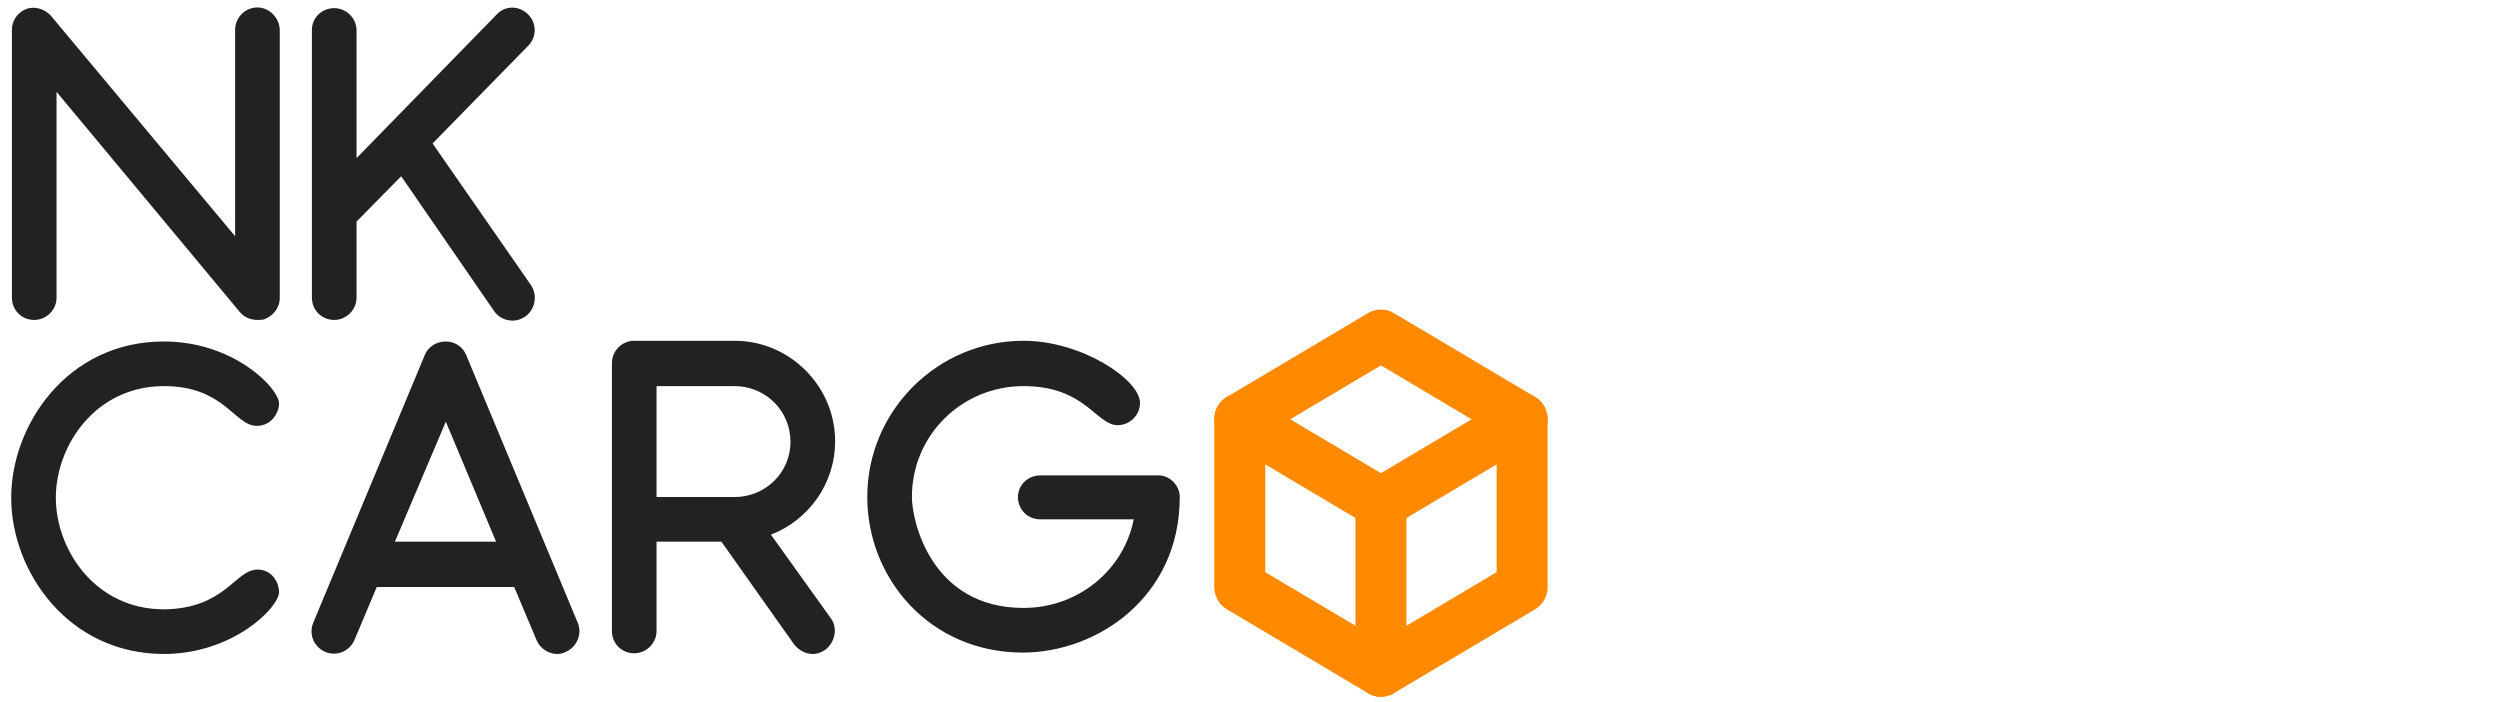
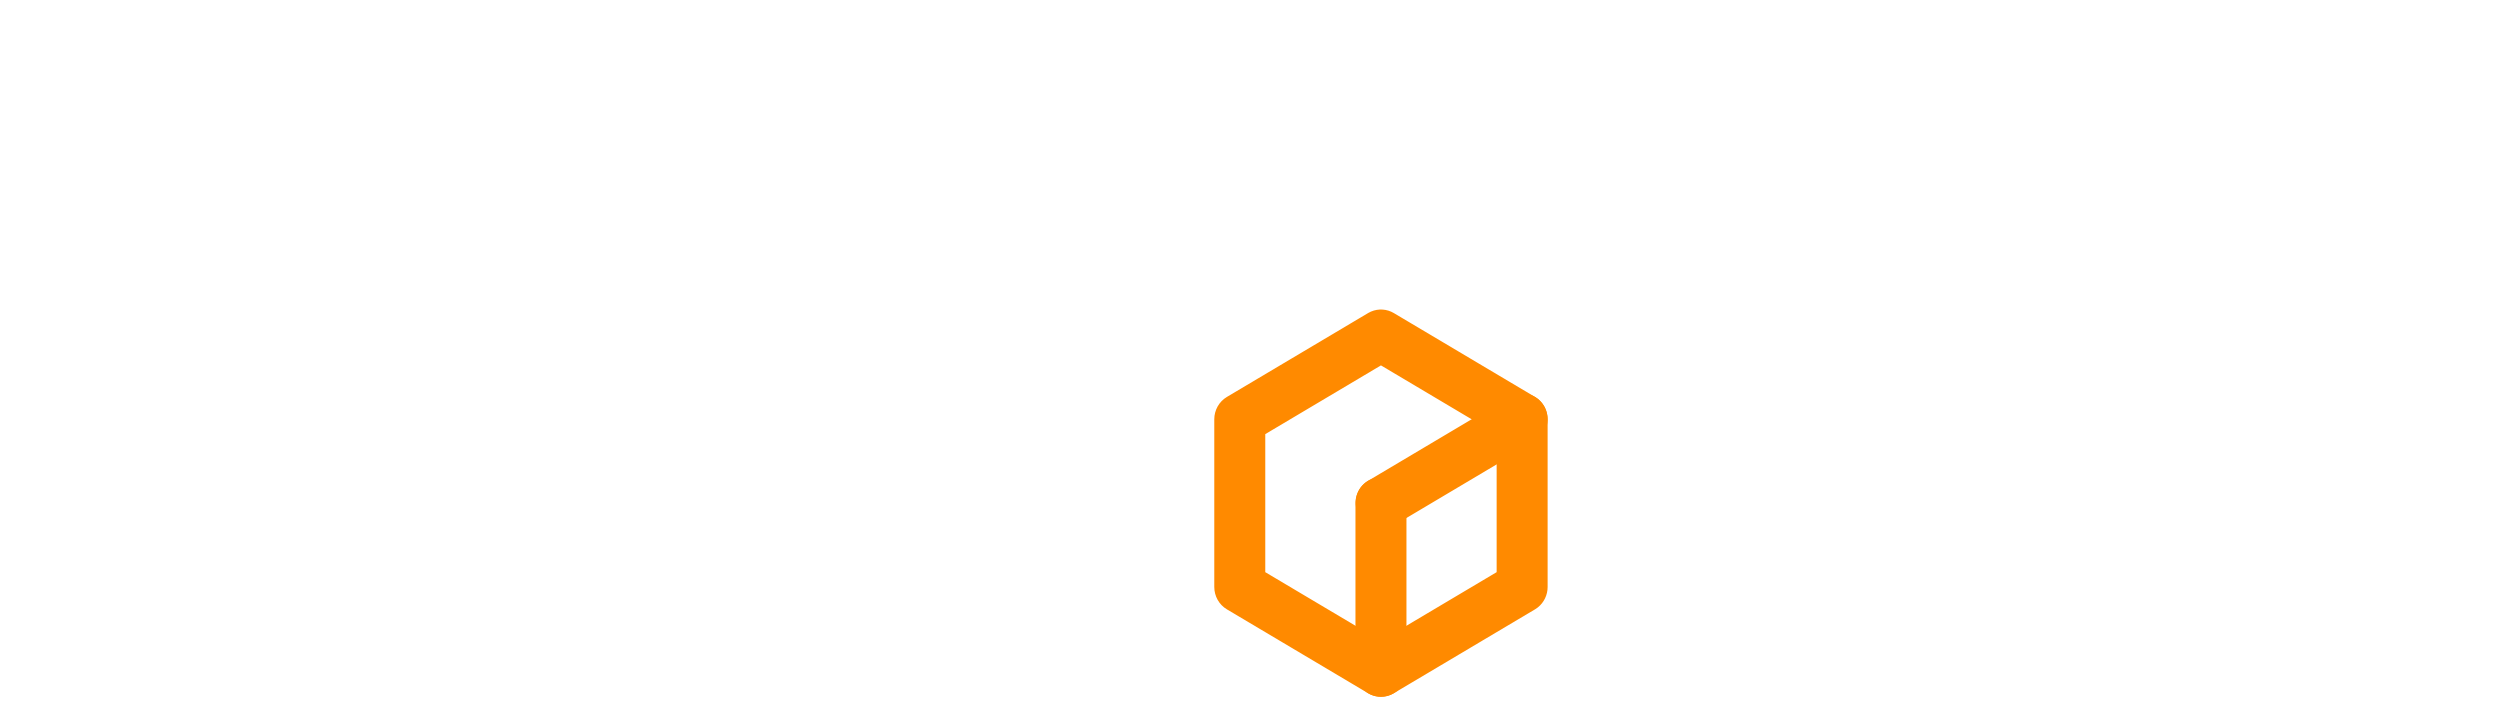
<svg xmlns="http://www.w3.org/2000/svg" width="210" height="59" viewBox="0 0 210 59" fill="none">
  <path d="M115.371 26.628C115.841 26.429 116.38 26.462 116.826 26.727L128.685 33.772L128.866 33.896C129.265 34.213 129.5 34.702 129.5 35.219V49.309C129.5 49.825 129.265 50.314 128.866 50.631L128.685 50.756L116.826 57.801C116.572 57.952 116.287 58.028 116 58.028C115.786 58.028 115.572 57.985 115.371 57.9L115.175 57.801L103.316 50.756C102.807 50.454 102.5 49.899 102.5 49.309V35.219C102.5 34.628 102.807 34.075 103.316 33.772L115.175 26.727L115.371 26.628ZM105.783 36.182V48.346L116 54.416L126.218 48.346V36.182L116 30.111L105.783 36.182Z" fill="#FF8A00" stroke="#FF8A00" />
  <path d="M116.001 40.59C116.92 40.59 117.642 41.353 117.642 42.264V56.354C117.642 57.264 116.92 58.028 116.001 58.029C115.082 58.029 114.359 57.264 114.359 56.354V42.264L114.368 42.095C114.451 41.261 115.139 40.59 116.001 40.59Z" fill="#FF8A00" stroke="#FF8A00" />
-   <path d="M102.808 34.243C103.291 33.554 104.221 33.33 104.967 33.773L116.826 40.817L116.967 40.911C117.64 41.41 117.841 42.353 117.425 43.096L117.424 43.095C117.123 43.632 116.572 43.937 116 43.938C115.719 43.938 115.434 43.864 115.175 43.709V43.71L103.315 36.665V36.664C102.53 36.198 102.274 35.179 102.717 34.388V34.387L102.808 34.243Z" fill="#FF8A00" stroke="#FF8A00" />
-   <path d="M127.032 33.773C127.777 33.329 128.709 33.554 129.192 34.243L129.283 34.387V34.388L129.358 34.538C129.693 35.305 129.421 36.229 128.685 36.666L128.684 36.665L116.826 43.711L116.825 43.71C116.567 43.864 116.282 43.938 116.002 43.938C115.465 43.938 114.947 43.669 114.636 43.193L114.576 43.096C114.132 42.303 114.39 41.284 115.175 40.817L127.032 33.773V33.773Z" fill="#FF8A00" stroke="#FF8A00" />
-   <path d="M23.5 2.559V25.059C23.5 25.82 22.973 26.523 22.211 26.816C22.035 26.875 21.801 26.875 21.625 26.875C21.039 26.875 20.512 26.641 20.16 26.23L4.75 7.715V25C4.75 26.055 3.871 26.875 2.875 26.875C1.82 26.875 1 26.055 1 25V2.5C1 1.738 1.469 1.035 2.23 0.742C2.934 0.508 3.754 0.742 4.281 1.328L19.75 19.844V2.5C19.75 1.504 20.57 0.625 21.625 0.625C22.621 0.625 23.5 1.504 23.5 2.559ZM44.598 23.945C45.184 24.824 44.95 25.996 44.13 26.582C43.778 26.816 43.427 26.934 43.075 26.934C42.431 26.934 41.844 26.641 41.493 26.113L33.7 14.805L29.95 18.613V25C29.95 26.055 29.071 26.875 28.075 26.875C27.02 26.875 26.2 26.055 26.2 25V2.5C26.2 1.504 27.02 0.684 28.075 0.684C29.071 0.684 29.95 1.504 29.95 2.559V13.281L41.727 1.211C42.431 0.449 43.602 0.449 44.364 1.211C45.067 1.914 45.126 3.086 44.364 3.848L36.337 12.051L44.598 23.945ZM21.625 47.844C22.914 47.844 23.441 49.016 23.441 49.719C23.441 51.066 19.516 54.934 13.773 54.934C5.746 54.934 0.941 48.02 0.941 41.809C0.941 35.715 5.629 28.684 13.773 28.684C19.633 28.684 23.441 32.609 23.441 33.898C23.441 34.602 22.855 35.773 21.566 35.773C19.691 35.773 18.871 32.434 13.773 32.434C8.031 32.434 4.691 37.414 4.691 41.809C4.691 46.145 7.973 51.184 13.773 51.184C18.93 51.125 19.75 47.844 21.625 47.844ZM48.524 52.297C48.934 53.234 48.466 54.348 47.528 54.758C47.294 54.875 47.059 54.934 46.825 54.934C46.063 54.934 45.36 54.465 45.067 53.762L43.192 49.309H31.649L29.774 53.762C29.364 54.699 28.309 55.168 27.313 54.758C26.376 54.348 25.907 53.293 26.317 52.297L35.692 29.797C35.985 29.094 36.688 28.684 37.45 28.684C38.153 28.684 38.856 29.094 39.149 29.797L48.524 52.297ZM33.173 45.5H41.669L37.45 35.422L33.173 45.5ZM64.759 44.914L69.798 51.945C70.384 52.766 70.15 53.938 69.33 54.582C68.978 54.816 68.627 54.934 68.275 54.934C67.689 54.934 67.103 54.641 66.693 54.113L60.599 45.5H55.15V53C55.15 54.055 54.271 54.875 53.275 54.875C52.22 54.875 51.4 54.055 51.4 53V30.5C51.4 29.504 52.22 28.625 53.275 28.625H61.712C66.341 28.625 70.15 32.434 70.15 37.062C70.15 40.637 67.923 43.684 64.759 44.914ZM55.15 32.434V41.75H61.712C64.291 41.75 66.4 39.699 66.4 37.121C66.4 34.484 64.291 32.434 61.712 32.434H55.15ZM99.1 41.75C99.1 50.188 92.127 54.816 85.916 54.816C78.123 54.816 72.85 48.605 72.85 41.75C72.85 34.484 78.768 28.625 85.975 28.625C90.897 28.625 95.76 31.906 95.76 33.84C95.76 34.895 94.881 35.715 93.885 35.715C92.069 35.715 91.19 32.434 85.975 32.434C80.819 32.434 76.6 36.535 76.6 41.75C76.6 43.801 78.241 51.066 85.975 51.066C90.604 51.066 94.412 47.844 95.233 43.625H87.381C86.327 43.625 85.506 42.805 85.506 41.75C85.506 40.754 86.327 39.934 87.381 39.934H97.225C98.221 39.875 99.1 40.754 99.1 41.75Z" fill="#222222" />
+   <path d="M127.032 33.773C127.777 33.329 128.709 33.554 129.192 34.243L129.283 34.387V34.388L129.358 34.538C129.693 35.305 129.421 36.229 128.685 36.666L128.684 36.665L116.826 43.711L116.825 43.71C116.567 43.864 116.282 43.938 116.002 43.938C115.465 43.938 114.947 43.669 114.636 43.193C114.132 42.303 114.39 41.284 115.175 40.817L127.032 33.773V33.773Z" fill="#FF8A00" stroke="#FF8A00" />
</svg>